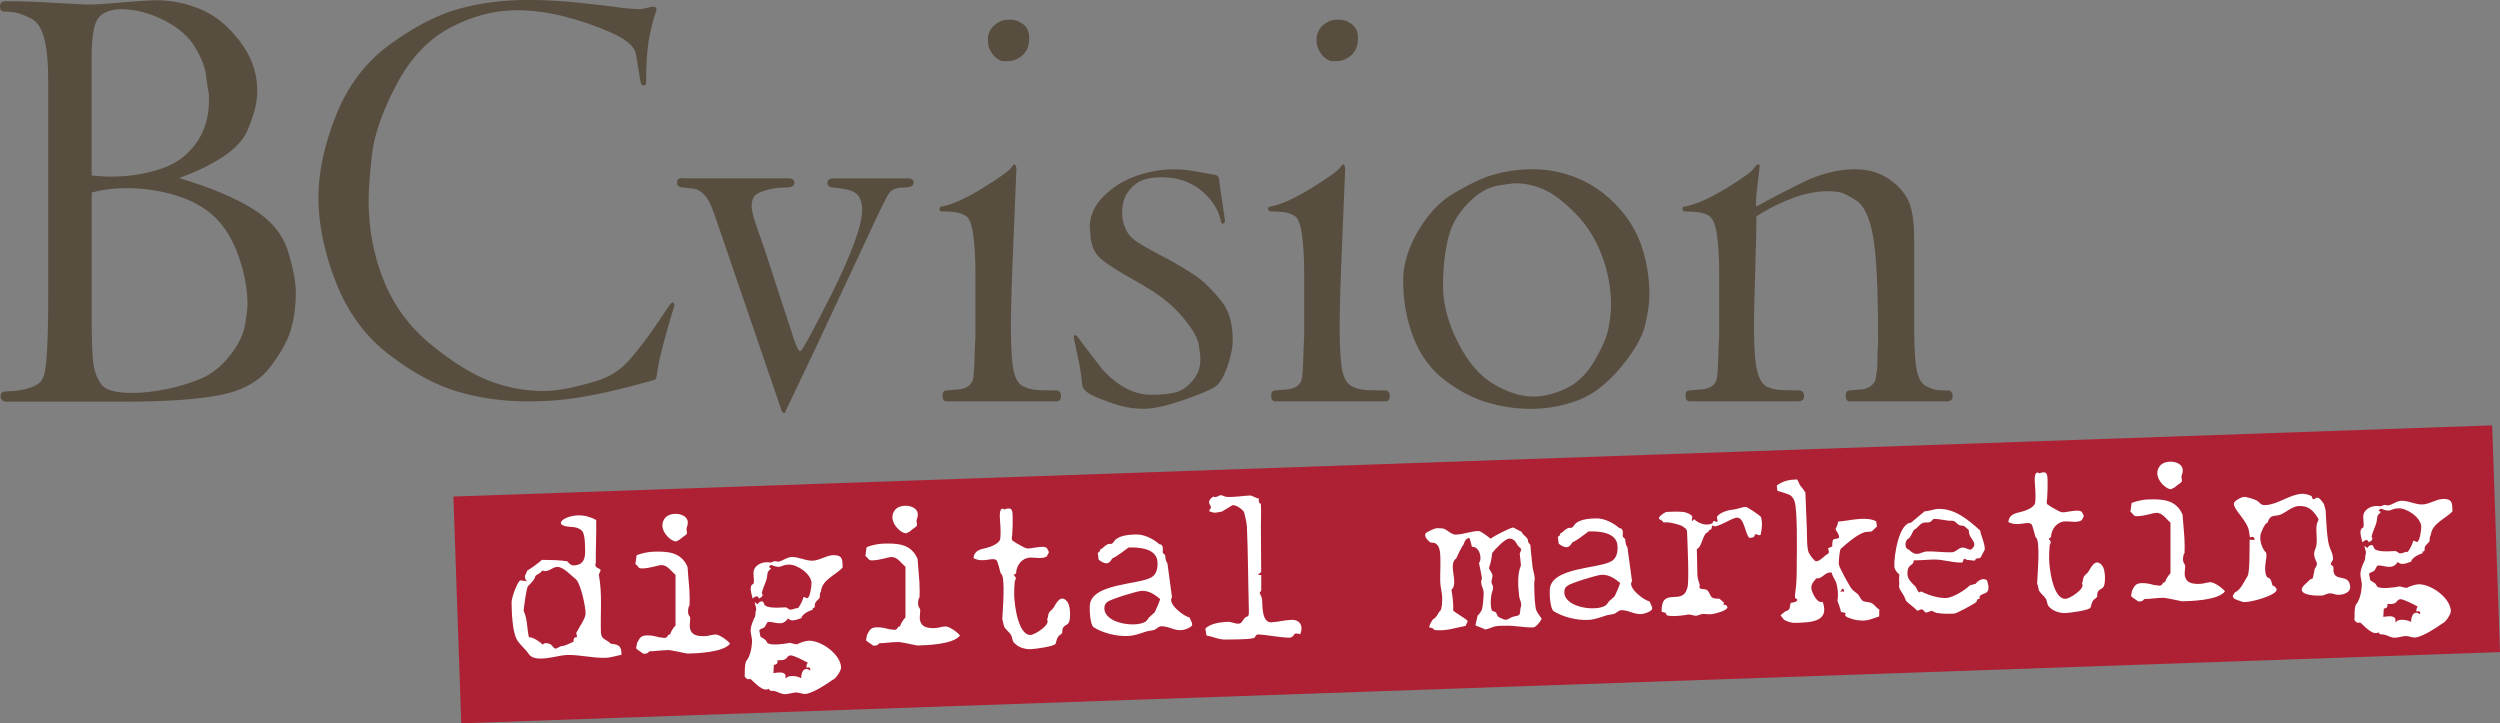
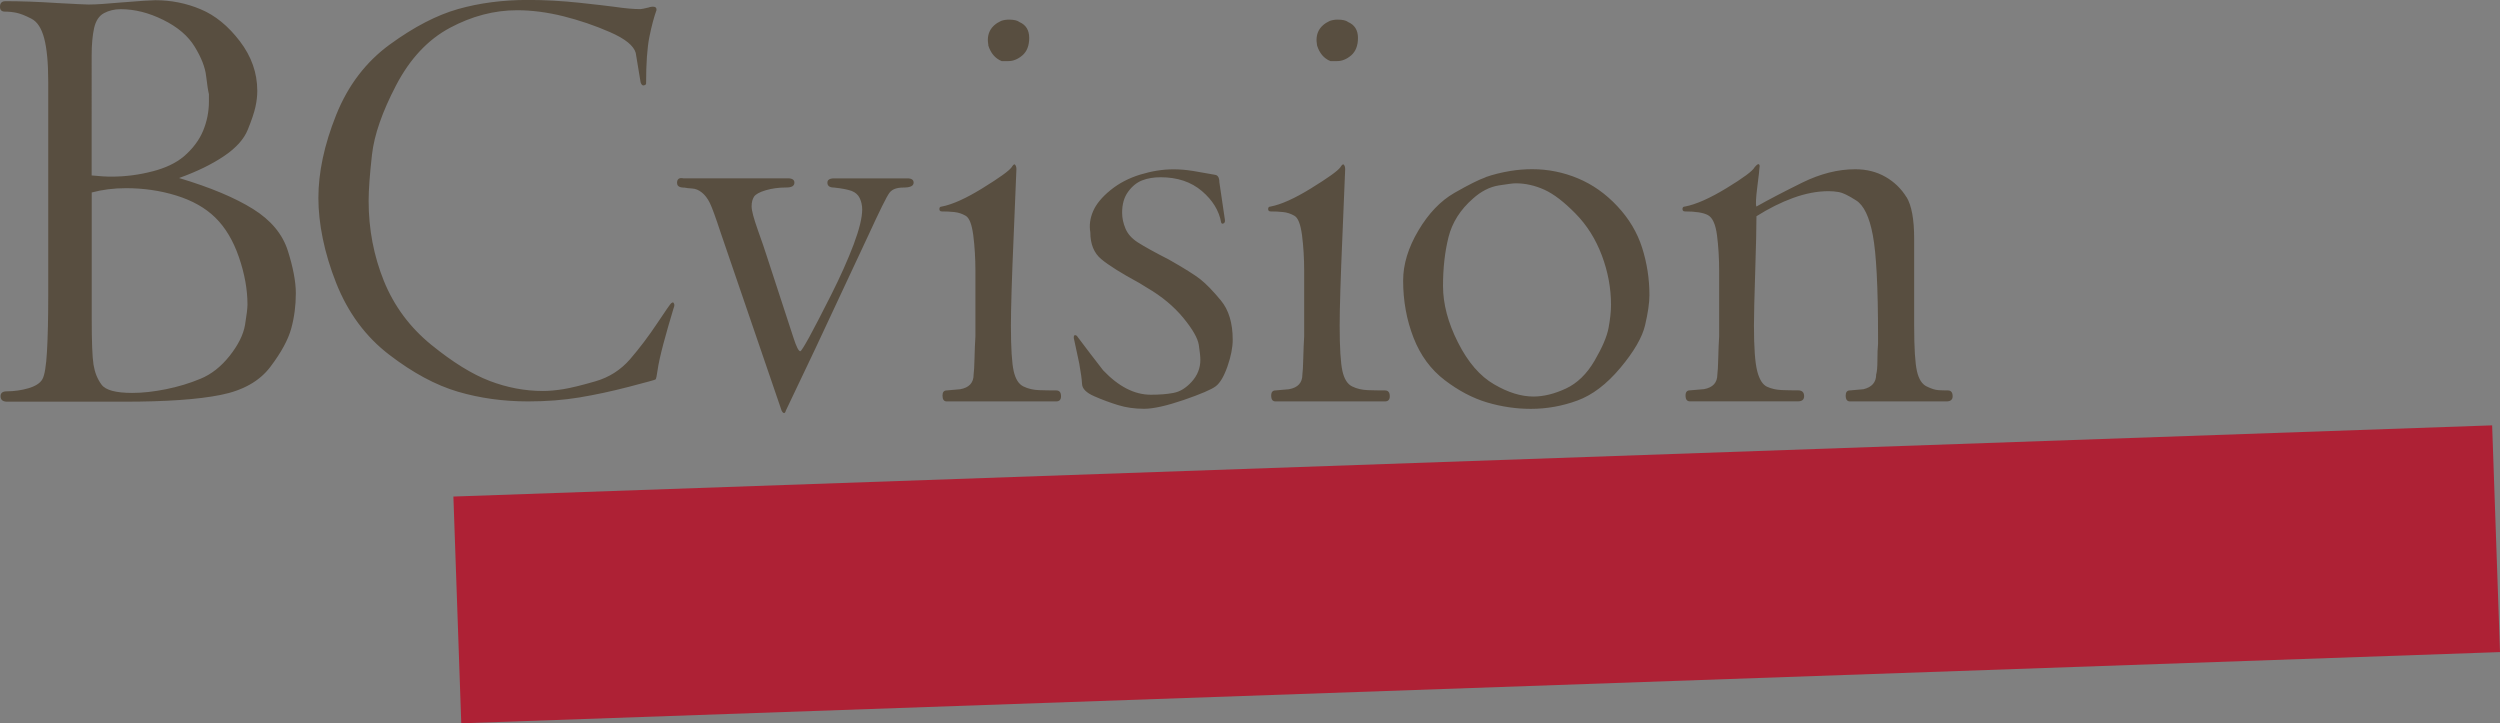
<svg xmlns="http://www.w3.org/2000/svg" id="Ebene_1" viewBox="0 0 359.23 103.93">
  <rect x="0" y="0" width="359.23" height="103.93" fill="#808080" stroke="none" />
  <defs>
    <style>.cls-1{fill:#fff;}.cls-2{fill:#ae2135;}.cls-3{fill:#584e40;}</style>
  </defs>
  <polygon class="cls-2" points="65.15 71.35 66.28 103.93 359.23 93.7 358.1 61.12 65.15 71.35 65.15 71.35" />
-   <path class="cls-3" d="M0,.97c0,.47.23.7.7.7.58,0,1.15.06,1.71.18.56.12,1.26.4,2.11.84.85.44,1.46,1.39,1.84,2.86.38,1.47.57,3.52.57,6.16v30.79c0,3.23-.06,5.89-.18,8.01-.12,2.11-.34,3.44-.67,4-.33.56-.99.98-2,1.28-1.01.29-2.05.44-3.11.44-.59,0-.89.23-.89.7,0,.53.32.79.97.79h16.77c6.03,0,10.65-.32,13.88-.97,3.22-.64,5.61-1.99,7.16-4.05,1.55-2.05,2.55-3.89,2.99-5.5.44-1.61.66-3.3.66-5.06,0-1.64-.38-3.67-1.14-6.08-.76-2.41-2.43-4.42-5.01-6.03-2.58-1.61-6.12-3.1-10.63-4.45,2.58-.93,4.73-1.98,6.46-3.15,1.73-1.17,2.87-2.43,3.42-3.81.56-1.37.92-2.46,1.1-3.28.18-.82.26-1.58.26-2.28,0-2.57-.83-4.94-2.5-7.13-1.67-2.19-3.54-3.72-5.62-4.59-2.08-.88-4.26-1.31-6.54-1.31-.29,0-.85.03-1.67.08-.82.05-1.83.13-3.03.23-1.2.1-2.17.18-2.9.23-.73.05-1.39.08-1.98.08-.35,0-1.89-.07-4.61-.22C5.4.25,2.96.17.79.17.26.17,0,.44,0,.97h0ZM21.87,24.63c-1.91.5-3.87.75-5.87.75-.35,0-.77-.01-1.24-.04-.47-.03-1-.07-1.59-.13V7.99c0-1.58.12-2.9.35-3.95.24-1.05.71-1.77,1.42-2.15.71-.38,1.51-.57,2.4-.57,2.01,0,4.05.51,6.12,1.54,2.07,1.02,3.58,2.31,4.52,3.86.95,1.55,1.5,2.96,1.64,4.22.15,1.26.28,2.12.4,2.59v1.05c0,1.46-.28,2.87-.84,4.22-.56,1.35-1.49,2.58-2.78,3.69-1.12.94-2.63,1.66-4.55,2.15h0ZM13.17,27.66c1.53-.41,3.17-.62,4.94-.62,2.53,0,4.94.35,7.23,1.06,2.29.71,4.16,1.76,5.6,3.17,1.44,1.41,2.57,3.3,3.39,5.68.82,2.38,1.23,4.65,1.23,6.82,0,.53-.12,1.5-.35,2.91-.24,1.41-.98,2.89-2.21,4.45-1.24,1.56-2.64,2.66-4.2,3.3-1.56.65-3.22,1.15-4.96,1.5-1.74.35-3.35.53-4.83.53-2.36,0-3.83-.39-4.42-1.19-.59-.79-.97-1.75-1.15-2.86-.18-1.12-.26-3.32-.26-6.61v-18.14h0ZM93.31,1.05c-.73.18-1.16.26-1.27.26-.53,0-1.08-.03-1.67-.08-.59-.05-1.27-.14-2.06-.25-.79-.11-2.46-.3-5.01-.58-2.55-.27-5.02-.41-7.42-.41-3.63,0-6.98.44-10.06,1.31-3.07.87-6.34,2.57-9.79,5.08-3.45,2.51-6.03,5.9-7.73,10.15-1.7,4.26-2.55,8.23-2.55,11.91s.85,7.92,2.55,12.21c1.7,4.29,4.24,7.73,7.64,10.33,3.39,2.6,6.67,4.36,9.84,5.3,3.16.93,6.53,1.4,10.1,1.4,2.63,0,5.09-.19,7.38-.57,2.28-.38,4.65-.89,7.11-1.53,2.46-.64,3.73-.99,3.82-1.05s.19-.52.31-1.4c.12-.87.4-2.12.83-3.75.44-1.63.92-3.32,1.45-5.06.12-.29.15-.51.09-.65-.06-.15-.12-.22-.17-.22s-.15.04-.26.13c-.12.09-.79,1.05-2.02,2.9-1.23,1.85-2.52,3.55-3.86,5.11-1.35,1.56-3.02,2.63-5,3.2-1.99.58-3.53.95-4.61,1.13-1.08.17-2.06.26-2.94.26-2.58,0-5.12-.48-7.64-1.44-2.52-.96-5.31-2.69-8.39-5.19-3.07-2.5-5.34-5.55-6.81-9.16-1.46-3.61-2.2-7.45-2.2-11.52,0-1.57.16-3.78.48-6.63.32-2.85,1.48-6.18,3.47-9.99,1.99-3.81,4.57-6.56,7.73-8.25,3.16-1.69,6.38-2.53,9.66-2.53,2.11,0,4.32.29,6.63.86,2.31.58,4.55,1.34,6.72,2.29,2.17.95,3.4,1.94,3.69,2.98.23,1.44.47,2.85.7,4.23.12.35.28.5.48.44.2-.06.31-.14.31-.26,0-2.92.16-5.17.48-6.74.32-1.58.66-2.84,1.01-3.8.06-.47-.28-.61-1.01-.44h0ZM97.3,26.34c0,.41.35.62,1.05.62.29.06.67.1,1.14.13.47.03.92.22,1.36.57.44.35.82.85,1.14,1.49.32.64.83,2.05,1.54,4.21l8.78,25.64c.12.23.23.35.35.35s.2-.12.26-.35l4.22-8.87,7.64-16.33c1.64-3.57,2.65-5.61,3.03-6.1.38-.5,1.04-.75,1.98-.75,1,0,1.49-.23,1.49-.7,0-.41-.29-.62-.88-.62h-10.54c-.65,0-.97.21-.97.62,0,.46.32.7.97.7,1.11.12,1.94.28,2.5.48.55.21.95.56,1.18,1.05.23.5.35,1.04.35,1.62,0,1.17-.41,2.84-1.22,5.01-.82,2.17-1.89,4.58-3.23,7.24-1.34,2.66-2.39,4.68-3.14,6.06-.76,1.38-1.19,2.06-1.31,2.06-.23,0-.55-.63-.96-1.89l-3.89-11.9c-.24-.76-.65-1.97-1.25-3.64-.59-1.67-.89-2.79-.89-3.38s.12-1.05.35-1.4c.23-.35.79-.66,1.67-.92.88-.26,1.87-.4,2.99-.4.76,0,1.14-.23,1.14-.7,0-.41-.32-.62-.97-.62h-15.02c-.59-.12-.88.12-.88.7h0ZM142,6.5c.35,1.14,1,1.9,1.93,2.28h.97c.7,0,1.38-.28,2.02-.83.64-.56.97-1.39.97-2.5s-.47-1.87-1.4-2.28c-.29-.23-.79-.35-1.49-.35-.41,0-.79.06-1.14.18-1.52.7-2.14,1.88-1.84,3.51h0ZM141.17,27.05c-2.37,1.46-4.32,2.34-5.84,2.63-.23,0-.35.12-.35.35s.12.35.35.35c.64,0,1.24.03,1.8.09.56.06,1.1.23,1.62.53.53.29.89,1.22,1.1,2.8.2,1.57.31,3.3.31,5.16v9.36c-.06.93-.1,1.99-.13,3.15-.03,1.17-.07,1.95-.13,2.36,0,1.17-.64,1.87-1.93,2.1l-1.93.17c-.41,0-.61.25-.61.74,0,.56.2.84.61.84h15.72c.47,0,.7-.25.7-.74,0-.56-.23-.84-.7-.84-.82,0-1.64-.01-2.46-.04-.82-.03-1.57-.2-2.24-.53-.67-.32-1.14-1.05-1.4-2.2-.26-1.14-.4-3.32-.4-6.54,0-2.46.13-6.79.4-13,.26-6.21.39-9.37.39-9.48,0-.35-.09-.58-.26-.7-.12,0-.26.15-.44.44-.41.54-1.8,1.53-4.17,2.99h0ZM171.33,24.55c-.94-.15-1.84-.22-2.72-.22-1.52,0-3.1.25-4.74.75-1.64.5-3.07,1.24-4.3,2.24-1.23,1-2.06,2.01-2.5,3.03-.44,1.02-.57,2.03-.4,3.03,0,1.7.53,2.99,1.58,3.86,1.05.88,2.87,2.02,5.45,3.42l1.14.7c2.11,1.23,3.83,2.67,5.18,4.3,1.35,1.64,2.09,2.94,2.24,3.91.15.97.22,1.68.22,2.15,0,1.17-.41,2.21-1.23,3.12-.82.91-1.7,1.45-2.64,1.62-.94.18-2.02.26-3.25.26-2.34,0-4.63-1.17-6.85-3.51-1.23-1.58-2.46-3.19-3.69-4.83-.06-.12-.16-.19-.31-.22-.15-.03-.22.1-.22.39l.79,3.69c.23,1.29.37,2.27.4,2.94.03.67.61,1.26,1.76,1.76,1.14.5,2.28.92,3.42,1.27,1.14.35,2.39.53,3.73.53s3.25-.43,5.71-1.27c2.46-.85,4-1.51,4.61-1.98.61-.47,1.17-1.42,1.67-2.85.5-1.43.75-2.71.75-3.82,0-2.4-.57-4.29-1.71-5.66-1.14-1.38-2.12-2.38-2.94-3.03-.82-.64-2.31-1.58-4.48-2.81-2.17-1.11-3.67-1.95-4.52-2.5-.85-.55-1.44-1.21-1.76-1.98-.32-.76-.48-1.52-.48-2.28,0-1.23.29-2.24.88-3.03.58-.79,1.26-1.33,2.02-1.62.76-.29,1.64-.44,2.63-.44,2.4,0,4.38.66,5.93,1.98,1.55,1.32,2.47,2.83,2.77,4.52.06.18.18.22.35.13.18-.09.23-.28.18-.57l-.79-5.36c0-.64-.21-.99-.61-1.05-1.23-.23-2.31-.42-3.25-.57h0ZM189.24,6.5c.35,1.14.99,1.9,1.93,2.28h.97c.7,0,1.38-.28,2.02-.83.64-.56.97-1.39.97-2.5s-.47-1.87-1.41-2.28c-.29-.23-.79-.35-1.49-.35-.41,0-.79.06-1.14.18-1.52.7-2.14,1.88-1.84,3.51h0ZM188.41,27.05c-2.37,1.46-4.32,2.34-5.84,2.63-.23,0-.35.12-.35.35s.12.35.35.35c.64,0,1.24.03,1.8.09.56.06,1.1.23,1.62.53.53.29.89,1.22,1.1,2.8.2,1.57.31,3.3.31,5.16v9.36c-.06.93-.1,1.99-.13,3.15-.03,1.17-.07,1.95-.13,2.36,0,1.17-.64,1.87-1.93,2.1l-1.93.17c-.41,0-.62.25-.62.74,0,.56.2.84.62.84h15.72c.47,0,.7-.25.7-.74,0-.56-.23-.84-.7-.84-.82,0-1.64-.01-2.46-.04-.82-.03-1.57-.2-2.24-.53-.67-.32-1.14-1.05-1.4-2.2-.26-1.14-.4-3.32-.4-6.54,0-2.46.13-6.79.4-13,.26-6.21.39-9.37.39-9.48,0-.35-.09-.58-.26-.7-.12,0-.26.15-.44.44-.41.54-1.8,1.53-4.17,2.99h0ZM213.48,25.47c-1,.35-2.49,1.1-4.48,2.24-1.99,1.14-3.72,2.94-5.18,5.4-1.46,2.46-2.2,4.86-2.2,7.2,0,2.93.5,5.66,1.49,8.21.99,2.55,2.49,4.58,4.48,6.1,1.99,1.52,4.02,2.59,6.1,3.21,2.08.61,4.17.92,6.28.92,2.28,0,4.51-.4,6.67-1.19,2.17-.79,4.23-2.36,6.19-4.7,1.96-2.34,3.15-4.39,3.56-6.15.41-1.76.62-3.19.62-4.3,0-2.34-.35-4.61-1.05-6.81-.7-2.2-1.89-4.19-3.56-5.97-1.67-1.79-3.56-3.12-5.66-4-2.11-.88-4.3-1.32-6.59-1.32-1.05,0-2.11.09-3.16.26-1.35.23-2.52.53-3.51.88h0ZM215.32,26.65c1.29-.2,2.11-.31,2.46-.31,1.4,0,2.78.31,4.13.92,1.35.61,2.84,1.76,4.48,3.43,1.64,1.67,2.9,3.67,3.78,6.01.88,2.34,1.32,4.71,1.32,7.11,0,.94-.12,2.03-.35,3.29-.23,1.26-.91,2.84-2.02,4.74-1.11,1.9-2.49,3.24-4.13,4-1.64.76-3.19,1.14-4.65,1.14-1.76,0-3.65-.58-5.66-1.76-2.02-1.17-3.75-3.17-5.18-6.01-1.44-2.84-2.15-5.55-2.15-8.12s.26-4.92.79-7.02,1.7-3.95,3.51-5.53c1.17-1.05,2.4-1.68,3.69-1.89h0ZM273.94,28.32c-.74-1.2-1.73-2.17-3-2.9-1.26-.73-2.72-1.1-4.36-1.1-2.47,0-5.01.64-7.63,1.93-2.61,1.29-4.8,2.43-6.57,3.43-.12-.29-.07-1.23.13-2.82.2-1.59.31-2.5.31-2.73.06-.29.03-.47-.09-.53-.12-.06-.32.09-.61.44-.29.54-1.64,1.54-4.04,3-2.4,1.46-4.39,2.34-5.97,2.64-.23,0-.35.12-.35.35s.12.35.35.35c1.52,0,2.62.17,3.29.52.67.35,1.11,1.31,1.32,2.89.2,1.57.31,3.3.31,5.16v9.36c-.06.93-.1,1.99-.13,3.15-.03,1.17-.07,1.95-.13,2.36,0,1.17-.65,1.87-1.93,2.1l-2.02.17c-.41,0-.62.25-.62.74,0,.56.21.84.62.84h15.54c.58,0,.88-.25.88-.74,0-.56-.29-.84-.88-.84-.74,0-1.51-.01-2.31-.04-.8-.03-1.51-.19-2.14-.48-.63-.29-1.1-1.04-1.41-2.24-.31-1.2-.47-3.38-.47-6.54,0-1.41.06-3.98.18-7.73.12-3.75.18-6.41.18-7.99,1.76-1.11,3.51-1.99,5.27-2.63,1.76-.64,3.45-.97,5.09-.97.47,0,.97.04,1.49.13.53.09,1.35.48,2.46,1.19,1.11.7,1.92,2.37,2.41,5.01.5,2.63.75,7.46.75,14.49v1.14c-.06.59-.09,1.36-.09,2.33s-.06,1.65-.18,2.06c0,1.11-.61,1.82-1.84,2.11l-1.93.17c-.41,0-.61.25-.61.74,0,.56.21.84.61.84h13.88c.58,0,.88-.25.88-.74,0-.56-.23-.84-.7-.84s-.92-.01-1.36-.04c-.44-.03-1-.2-1.67-.53-.67-.32-1.14-1.05-1.4-2.2-.26-1.14-.4-3.32-.4-6.54v-12.47c0-2.81-.37-4.81-1.1-6.01h0Z" />
-   <path class="cls-1" d="M74.71,83.42c-.48.45-1.2,2.48-1.2,3.13.02,1.31.09,4.24.79,5.41.46.75,1.19,1.27,1.68,2.02.89,1.36,4.11.18,5.39.14,1.91-.07,3.79.47,5.7.4.76-.03,1.49-.3,2.23-.43,0-1.26-.33-1.47-1.53-1.59-.57-.64-1.39-.55-1.42-1.62-.1-2.79.22-5.45-.29-8.22-.04-.22.33-.67.22-.8-.14-.21-.69-.25-.68-.55-.05.03-.09-.21.01-.41-.02-2.08.1-4.13.06-6.18-1.39-.74-2.74-.89-4.22-.34-.32.12-1.29.67-.65,1.06.84.49,1.91-.01,2.79.8.54.5.47,2.42.49,3.07-.01,1.18-.4,1.9-1.65,1.94-.38.01-.7-.33-.92-.6-1.21-.18-2.41-.19-3.64-.2-.61.54-1.41,1.12-2.11,1.55l-.35.8c.07.33.04.49.35.73-.36-.07-.69-.11-1.04-.13h0ZM77.91,81.97c.86.38,1.38-.49,2.17-.51.87-.03,2.01,1.27,2.66,1.77.7.58,1.43,4,1.4,4.96,0,.68-1.02,2.11-1.35,2.78.4,1.24-.36-.01-.39,1.24-.51.21-1.18.62-1.73.63-.14,0-.59.32-.81.36-.24.06-.54-.5-.76-.63-.28-.13-.91-.3-1.09.07-.43-.42-1.41-1.1-2.01-1.08-.29-1.25-.2-2.62-.76-3.8.04-.49.4-3.32.64-3.55.32-.31,1.01-.99,1.04-1.43.29-.31.78-.38.98-.8h0ZM97.18,77.8c.18-.17.41-.15.59-.35.16-.17.77-.55.88-.69.18-.25-.08-.57.02-.9.1-.28.17-.53.16-.83-.05-1.31-2.43-1.58-3.25-.62-1.26,1.52.78,3.45,1.6,3.39h0ZM104.91,92.49c-.37-.48-1.55-1.34-2.12-1.32-.49.02-1,.23-1.5.24-1.06.04-2.14-.12-2.18-1.48.02-.36.06-.71.07-1.07-.01-.41-.28-.29-.31-.95,0-.25.03-.74.21-.91l.02-.96c0-1.53-.22-3.03-.3-4.56-.93-2.24-3.01-2.27-5.05-2.2-.6.02-1.74.25-2.28.52l-.17,1.26c.5.28.29.65,1.03.62,1.15-.04,2.17-.46,2.69-.48.9-.03,1.43.91,2.05,1.4v7.27c-.34.37-.65.82-.79,1.31-.36-.07-.26.34-.61.43-.05.17-.77-.08-.9-.02-.58-.17-1.19-.31-1.82-.29-.85.03-1,.31-1.41,1.09l-.14.77c.26.29.73.52,1.04.78.71-.05.44.01.89-.36.52.04,2.13-.21,2.4-.14.29-.2,2.75.48,3.11.47.96-.03,5.08-.1,6.08-1.44h0ZM117.97,84.95c.16-1.65,2.11-2.32,3.11-3.39-.06-.9.13-1.7-1.1-1.79-1.15-.07-2.16.79-3.28.8-1.01,0-1.93-.56-2.94-.53-.71,0-1.27.59-1.97.67-.69-.19-.49.02-1.12.12-.08,0-.19-.05-.3-.04-1.01-.07-2.12.51-2.1,1.61-.01.46.14,1.03,0,1.5-.76.22-.22,1.59-.12,2.11.24-.25.77-.57.9,0,.35-.18.72-.38.41-.81.14-.58.4-1.14.6-1.69.18-.44.16-.85.26-1.29.02-.14.5-.51.47-.56-.03-.08-.22-.13-.31-.15.05-.17.18-.25.32-.34,1.58.66,1.28-.05,2.6-.04,1.23.01,3.16,1.34,3.21,2.65.01.35-.2,2.22-.66,2.18-.11,0-.45-.29-.5-.12-.15.5-.45,1.14-.79,1.56-.39-.07-.7.22-1.09.2-.3.01-.37-.32-.75-.33-.66.02-2.89.26-3.05-.55-.1-.6-.85-.19-.87.11-.16-.05-.31-.21-.45-.31.01.41.36.94.13,1.33-.02.27,0,.74-.21.97-.2.5-.43,1-.49,1.55-.09.66.24,1.28.18,1.94-.05.85-.28,2.06-.86,2.71-.25.69-.14,1.48-.2,2.2.14.1.23.32.42.37.17.05.3-.07.46.01.37.26,1.76,1.96,2.59,1.36.06.22.23.32.45.31.57-.02.97.3,1.52.44.66.14,1.28-.18,1.93-.2.52-.02,1,.29,1.51.19,1.11-.23,2.82-1.33,3.73-1.99.46-.13,1.24-1.3,1.25-1.79-.07-1.91-2.79-3.84-4.59-3.86-.41.01-1.39.27-1.7.52-.36-.01-.69-.11-1.05-.21-.65.13-2.75.45-3.23.03-.11-.11-.15-.27-.26-.4-.17-.18-.53-.34-.76-.52l-.17-.92c.21-.25.43-.21.67-.38.27-.17.31-.56.55-.81.93-.11,2.08.77,2.91-.51.51.56,1.32.15,1.91-.04.14-.61,1.14-1.05,1.68-1.23-.06-.27-.12-.21.15-.25.19-.14.07-.44.14-.63.13-.31.5-.57.68-.82.02-.3-.02-.66.19-.91h0ZM115.89,95.96c.38-.12.6-.08.53.39-.95-.68-1.3.35-1.3,1.11-.42-.31-1.91-.56-2.19.05-.14-.19-.01-.38-.07-.52-.26-.57-1.3-.31-1.73-.27l.07-1.18c.46-.07.57-.24.52-.68,1.64.11,1.15-.61,1.86-.69.44-.04,2.11.83,2.53,1.09-.24.09-.23.5-.22.69h0ZM130.23,76.64c.18-.17.4-.15.59-.35.16-.17.77-.55.88-.69.18-.25-.07-.57.02-.9.1-.28.17-.53.16-.83-.05-1.31-2.43-1.58-3.25-.63-1.26,1.52.78,3.45,1.6,3.39h0ZM137.96,91.33c-.37-.48-1.55-1.34-2.12-1.32-.49.02-1,.23-1.49.24-1.07.04-2.14-.12-2.19-1.48.02-.36.06-.71.07-1.07-.01-.41-.28-.29-.31-.95,0-.25.03-.74.21-.91l.02-.96c0-1.53-.21-3.03-.3-4.56-.93-2.24-3.01-2.27-5.05-2.2-.6.02-1.74.25-2.28.52l-.17,1.26c.5.28.3.65,1.03.62,1.15-.04,2.17-.46,2.69-.48.9-.03,1.43.91,2.04,1.4v7.27c-.33.37-.65.82-.79,1.31-.36-.07-.26.34-.61.43-.05.17-.77-.08-.9-.02-.58-.17-1.19-.31-1.82-.29-.85.03-1,.31-1.41,1.09l-.14.77c.26.29.73.52,1.04.78.71-.05.44.01.89-.36.52.04,2.12-.21,2.4-.14.29-.2,2.75.48,3.11.47.96-.03,5.08-.1,6.07-1.44h0ZM152.63,90.98c.02-.19,0-.6.11-.77.52-.73,1.04-.12,1.02-2.09-.02-.57-.1-1.39-.53-1.81-.88-.87-1.46.38-1.85,1.02-.18.28-.5.46-.66.73-.15.31-.11.71-.27.97.57.72-1.76,2.19-2.36,2.21-1.8.06-2.34-4.4-2.36-5.77,0-.6.01-1.23.07-1.83.02-.19.18-.42.17-.58,0-.14-.23-.29-.29-.45l.32-.23c.04-1.15.85-2.22,2.05-2.26.74-.03,1.73.24,2.37-.17l.31-.61-.27-.54c-.17-.32-1.1-.21-1.37-.17-1.14.12-1.33.43-2.3-.17-.39-.23-.89-.46-1.23-.75-.3-.02-.11-.76-.11-.93.03-.71.09-1.43.06-2.14-.01-.38.11-1.59-.49-1.57-.14,0-.49-.01-.57.13-.08.03-.3-.07-.36-.12-.44.02-.41.75-.43,1.05.04,1.07.21,2.24.06,3.31-.09.66-1.41,1.17-2.01,1.3-.87.19-1.74.39-1.83,1.46,1.48.77,2.78-.26,3.35.35.11.11.52,1.6.56,1.84.77.22.25,5.68.23,6.66.08.08.19.79.25.95.21.46.77.82,1.03,1.28.17.32.14.76.39,1.05.6.69,1.57.98,2.44.95.55-.02,3.4-.39,3.55-.78.15-.42.16-.83.51-1.17.13-.11.32-.2.42-.37h0ZM162.18,78.67c1.53-.05,4.08.13,4.15,2.15.03.79-.11,1.64-.83,2.11-1.82,1.13-8.8.85-8.91,4.14-.03.57.04,2.73.57,3.07,1.37.85,3.3,1.31,4.88,1.25.9-.03,1.71-.33,2.55-.61.4-.15.84-.14,1.25-.26.3-.12.69-.52.97-.53,1.37-.05,2.2.99,3.73.36,1.16-.48.77-.68.38-1.63-.82-.14-3.24-2.02-2.51-2.89l-.66-4.87c-.26-.35-.3-.78-.32-1.19-.11-.13-.31-.24-.37-.4-.03-.03.26-1.18-.45-1.16-.87-.76-2.18-1.45-3.39-1.41-.93.03-2.21.1-2.95.76-.27.26-.33.64-.75.6-.52-.09-.96.61-1.45.82,0,.22-.12.42-.34.45l.15,1.01c.79.57,1.4.83,1.93-.18.86-.41,1.58-1.04,2.35-1.59h0ZM165.93,87.98c-.26.25-.56.48-.82.74-.18.2-.28.47-.53.62-1.42.87-5.84.26-5.89-1.9-.01-.44.11-.71.46-.97.45-.37,4.24-1.54,4.89-1.57,1.04-.04,1.9.51,2.67,1.19-.2.64-.5,1.25-.78,1.89h0ZM181,85.15c.11-.09.21-.23.23-.36,0,0,.01-1.97,0-2.16-.79.03-.33-.12-.01-.44,0-2.19-.02-4.37-.04-6.53,0-1.04.06-2.14,0-3.15-.04-.38-.35.1-.3-.89-.44-.01-.94-.43-1.24-.42-1.12.04-2.26.27-3.38.2-.3-.02-.56-.25-.86-.24-.33.01-.51.4-1.09.2-1.09.83-.32,1.13-.3,1.54,0,.19-.26.31-.25.56.89.35.94.19,1.81.05l1.55-.93c.55,0,1.22.48,1.56.88.17.18.47,1.84.49,2.17.17,3.96.17,7.95.28,11.94-.02.33.09.95-.24,1.02-.6.13-.62,1.01-1.22,1.03-.55.02-1.05-.29-1.6-.27-.93.03-2.56.25-3.19.99l.17.98c.96.16,1.8.62,2.81.58,1.01-.04,3.06.03,3.98-.22.22-.06.26-.5.58-.51.87-.03,4.37.64,4.8.41.67-.35.14-.74,1.3-.45.45-1.11.03-2.11-1.28-2.06-.98.03-1.9.31-2.89.35-1.34.05-1.26-2.28-1.31-3.18-.04-.41-.19-.7-.36-1.05h0ZM213.32,90.45c.52-.02.97-.31,1.46-.43.51-.13,1.04-.09,1.55-.11,1.34-.05,2.66.29,4,.24.38-.01,1.09-.91,1.19-1.25-.35-.56-.86-1.06-.88-1.75-.01-.3-.1-.63-.11-.93-.05-.71-.05-1.42-.07-2.13-.04-.35.08-.69.07-1.04-.05-.6-.29-1.17-.33-1.74-.12-1.01-.21-2.02-.3-3.03-.17-.16-.34-.37-.35-.62-.01-.36-.38-.56-.6-.8-.11-.11-.26-.29-.29-.43l-1.23-.64c-.57.1-2.75,1.24-3.25,1.62-.31-.26-1.38-1.13-1.74-1.11-1.09.04-2.14.48-3.23.52-.63.02-1.17-.62-1.73-.84-.22-.08-.74-.08-.99-.08-.44.02-1.21.45-1.59.68-.39.51.34,1.11.57,1.32.17.13.6.03.8.19.42.26.57.69.64,1.18.16,1.44,0,2.9.04,4.35.03.79.3,1.58.28,2.42.01.36-.03,1.45-.27,1.73-.19.03-.51,1.03-1.05,1.21-.23.39-.52.73-.53,1.19.27.02.61.09.72.36,1.76.18,2.83-.29,4.49-.59l.31-.67c0-.25-2.07-1.35-2.11-1.6l.03-.03c.02-.99-.09-1.94-.26-2.89,1.11-.94-.57-3.64.69-4.51.23-.5.74-1.61,1.05-2.01.15-.42.35-.94.87-.91l.34,1.25c1.06-.07,1.54,1.67,1.01,2.34.16.73.32,1.47.43,2.2-.35.83.21,1.31.24,2.04.02.46-.12,2.16-.27,2.5-.08.17-.44.73-.6.81l-.31,1.4,1.3.53h0ZM214.41,79.47c.34-.48,1.87-2.09,2.44-2.08.66-.02.95.46,1.21.94.12.22.45.4.51.56.06.19-.22.61-.19.69l.17,1.66c-.56,1.25-.41,3.16-.25,4.49.04.38.27.73.28,1.08.04.3-.12.55-.13.85-.02.3,0,.71-.38.81-.24.06-.54.1-.79.19-.24.09-.56.35-.78.38-.35.07-.83-.22-1.13-.37-.28-.15-.26-.51-.43-.67-.14-.13-.39-.15-.56-.25-.24-.62-.19-1.5-.1-2.16.04-.38.25-.75.26-1.13.04-.38-.21-.46-.22-.79-.04-.35.24-.83.1-1.15-.09-.33-.38-.59-.47-.91.23-.56.41-1.55.47-2.15h0ZM228.28,76.36c1.53-.05,4.08.13,4.15,2.15.03.79-.11,1.65-.83,2.11-1.82,1.13-8.8.85-8.91,4.14-.04.58.04,2.73.57,3.07,1.37.85,3.3,1.31,4.88,1.25.9-.03,1.71-.33,2.55-.61.4-.15.84-.14,1.25-.26.3-.12.69-.52.97-.53,1.37-.05,2.19.99,3.73.36,1.16-.48.77-.68.38-1.63-.82-.14-3.24-2.02-2.51-2.89l-.66-4.87c-.26-.35-.3-.78-.32-1.19-.11-.13-.31-.24-.37-.4-.03-.03.26-1.18-.45-1.16-.88-.76-2.18-1.45-3.39-1.41-.93.03-2.21.1-2.95.76-.26.26-.33.64-.74.6-.52-.09-.96.61-1.45.82,0,.22-.12.42-.34.45l.14,1.01c.79.57,1.4.83,1.94-.18.86-.41,1.58-1.04,2.35-1.59h0ZM232.02,85.67c-.26.26-.56.48-.82.74-.18.2-.29.47-.53.62-1.42.87-5.84.26-5.89-1.9-.02-.44.11-.72.46-.97.45-.37,4.24-1.54,4.89-1.57,1.04-.04,1.9.51,2.67,1.19-.2.64-.5,1.25-.78,1.89h0ZM252.99,76.84c.19-.96.3-1.57.05-2.57-.17-.21-1.96-1.43-2.18-1.43-.63.02-1.22.34-1.85.39-.66.05-1.85.39-2.26.98-.16.22.16.57.03.71-.11.14-.36.01-.47-.07-.27.06-.02.08-.26.34-.8.44-1.99.04-2.62-.59-.5.67-.28-.21-.26-.32.04-.3-.95-.68-1.17-.7-.85-.11-1.7-.05-2.54-.02-.22.04-1.45.79-.97,1.07.25.15.39.15.54.45.71-.13,1.92.21,2.59.46.25.1.39.31.64.44,0,.11.14.16.15.35.04,1.12.38,7.81.01,8.23-.68,2.54-3.7-.34-3.66,3.27h-.03c.06.14.31.15.44.18.39.07.12.41.51.45.99.16,1.97-.01,2.95-.16.24-.04.77.19,1.1.18.3-.04.57-.21.87-.25.49-.04.99.1,1.48,0,.41-.07,2.06-.45,2.15-.98-.26-.56-.42-.2-.59-.42-.06-.08.19-.14.04-.28l-.62-.52c-1.53.08-1.14-.64-1.74-1.22-.34-.32-1.37.08-1.07-.73-.13-.49-.33-.95-.35-1.44-.04-1.26-.03-2.51-.08-3.77.68-.1.85-2.16,1.53-2.38.3-.09.02-.11.24-.31.62-.13.22-.69.52-.67.4.56,2.72-1.11,3.46-1.13,1.06-.06,1.17,2.23,1.77,2.89.22.02.57,0,.71-.16.08-.11.07-.33.23-.34.22-.04.53.28.71.06h0ZM270.02,88.58l.02-.99c-.42-.23-.65-.66-1.04-.89-.39-.26-1.02-.13-1.38-.39-.25-.21-.38-.56-.57-.83-.29-.32-.67-.5-.96-.84-.31-.37-1.86-3.19-1.87-3.57-.01-.33.09-2.14.33-2.25.82-.74,2.31-2.02,3.34-2.33.35-.12.74-.03,1.09-.15l.72-.68-.11-.76c-1.56-.77-3.8-.06-5.47.05-.01.38-.22.75-.37,1.08.15.4.63.83.48,1.29-.16.09-.82.11-.87.3-.28,1.32.35.59-.7,1.2.12.21.18.49.08.71-.57.24-1.16,1.11-1.77,1.13-.25,0-.88-.87-.97-1.09-.4-.42-.34-2.59-.36-3.24l-.22-5.57c-.37-.53-.35-.51-.75-1.01-.09-.11-.36-.86-.49-.86-1.12.04-1.91.2-2.87.87l.08.76c.39.12,1.68.49,1.94.7.28.24.46.56.55.88.4,1.22.32,6.91.3,8.58.01,1.15,0,2.32-.1,3.5-.02.33-.2,1.43-.16,1.65.04.22.34.23.34.34.01.33-.67.43-.89.44-.24.2-.06.69-.35,1-.16.17-.46.18-.64.35-.19.14-.34.31-.53.46l.51.64c.5.26,1.03.46,1.6.44,2.05-.07,5.03-.04,3.94-3.04-.78.38-1.64-1.45-1.63-2.02,0-.58.4-.94.72-1.34.91.13,1.22-1,2.21-.82.1.57.53,1.02.68,1.56.19.65.31,1.77.14,2.43.16.57.42,1.08.52,1.68.11.02.6.06.63.14.09.16-.1.17-.01.38.09.27,1.33.58,1.61.63,1.54.22,1.86-.09,3.24-.52h0ZM264.43,85.08c.21-.39.46-.89.57-.05-.19-.05-.41-.07-.57.05h0ZM273.88,86.34c.51.53,1.12.86,1.61,1.42.19,0,.46-.21.65-.21.22.02.43.45.62.47.14.02.65-.24.79-.25.16.02.56.28.72.3,1.07.15,1.45.14,2.55.1.3-.01,3.15-1.53,3.19-1.7l.1-.33c.62-.16.21-.17.37-.45.28-.61,1.8-.04,1.04-2.28-.54-.5-1.34.05-1.65.49-.3.04-.54.16-.84.22-.58.65-2.48,1.78-3.35,1.81-1.01.04-2.39-.33-3.56-.91-.2-.1-.21.17-.38.07-.22-.16-.35-.64-.52-.83-.48-.45-1.1-1.03-1.13-1.71-.06-1.67.89-1.12.89-2.03.93,0,1.86-.09,2.76-.12,1.42-.05,2.78.48,4.17.43.19,0,.18-.42.28-.5.16-.12.39.15.55.14.33-.01.63.09.96.08.22,0,.1-.22.26-.28.22-.06.38-.01.62-.13l.62-1.17c0-.96-.5-1.82-.67-2.74-1.67-1.5-3.61-3.18-6.02-3.1-.65.02-1.27.32-1.96.34l-1.94,1.63c-1.8.09-2.46,4.84-2.41,6.24.02.49.36.92.72,1.21-.06.55-.05.93-.01,1.26.03.16-.07.44-.03.55.19.65.66.93,1,1.99h0ZM282.87,76.13c.09.21.02.44.11.65.27.81,1.33,1.38.21,2.21-.41-.01-.78-.33-1.21-.31-.57.02-.91.66-1.51.68-1.2.04-2.38-.16-3.61-.12-.49.02-.92.33-1.41.35-.44.02-.89-.32-1.17-.62-.74-.16-.54-1.46,0-1.59.34-.34.49-.84.72-1.23.59-.24.89-1.04,1.58-1.07.25,0,.68.03.87-.14.16-.11.26-.36.45-.37.9-.03,1.73.3,2.63.26.41-.01.64.42.95.6.25.15.55.04.8.19.22.16.37.37.59.5h0ZM301.34,85.79c.02-.19,0-.6.11-.77.52-.73,1.03-.12,1.02-2.09-.02-.57-.1-1.39-.53-1.81-.88-.87-1.46.38-1.85,1.02-.18.28-.5.45-.66.73-.15.31-.11.71-.27.97.57.72-1.76,2.19-2.36,2.21-1.8.06-2.34-4.4-2.36-5.77,0-.6.01-1.23.07-1.83.02-.19.18-.42.17-.58,0-.14-.23-.29-.29-.46l.32-.23c.04-1.15.85-2.22,2.05-2.26.74-.03,1.73.24,2.37-.17l.31-.61-.27-.54c-.17-.32-1.1-.21-1.37-.17-1.14.12-1.33.43-2.3-.17-.39-.23-.89-.46-1.23-.75-.3-.02-.11-.76-.11-.93.03-.71.09-1.42.06-2.13-.01-.38.11-1.59-.49-1.57-.14,0-.49-.01-.57.13-.08.03-.3-.07-.36-.12-.44.02-.41.75-.43,1.05.04,1.07.21,2.24.06,3.31-.09.66-1.41,1.17-2.01,1.3-.87.2-1.74.39-1.84,1.46,1.48.77,2.78-.26,3.35.35.11.11.52,1.6.56,1.84.77.22.25,5.68.23,6.66.09.08.19.79.25.95.21.46.77.82,1.03,1.28.17.32.14.76.39,1.05.6.69,1.57.98,2.44.95.55-.02,3.4-.39,3.56-.78.15-.41.16-.83.51-1.17.13-.11.32-.2.42-.37h0ZM311.99,70.3c.19-.17.4-.15.59-.35.16-.17.77-.55.88-.69.18-.25-.08-.57.02-.9.1-.28.17-.53.16-.83-.05-1.31-2.43-1.58-3.25-.62-1.26,1.52.78,3.44,1.6,3.39h0ZM319.72,84.98c-.37-.48-1.55-1.34-2.12-1.32-.49.02-1,.23-1.5.24-1.07.04-2.14-.12-2.18-1.48.02-.36.06-.71.07-1.07-.02-.41-.28-.29-.31-.95,0-.25.03-.74.22-.91l.02-.96c0-1.53-.21-3.03-.3-4.56-.93-2.24-3.01-2.27-5.05-2.2-.6.02-1.74.25-2.28.52l-.17,1.26c.5.28.3.65,1.03.62,1.15-.04,2.17-.46,2.69-.48.9-.03,1.43.91,2.04,1.4v7.27c-.33.37-.65.82-.79,1.31-.36-.07-.26.34-.61.43-.05.17-.77-.08-.9-.02-.58-.17-1.19-.31-1.82-.29-.85.03-1,.31-1.41,1.09l-.14.77c.26.29.73.52,1.04.78.71-.05.44.01.89-.36.52.04,2.12-.21,2.4-.14.29-.2,2.75.48,3.11.47.96-.03,5.08-.1,6.08-1.44h0ZM332.57,81.96c-.45,2.07-.03.58-1.01,1.68-.18.2-.43.37-.61.6-1.02,1.35,2.07,1.4,2.73,1.33.35-.04.65-.27,1-.31.35-.04.6.09.93.16.72.19,2.16-.16,2.09-1.09-.1-1.99-2.26-.66-2.4-2.3-.02-.65.12-.5-.39-.94-.01-.3.34-.5.33-.8,0-.52-.23-1.06-.44-1.52-.48-1.13-.53-4.11-.63-5.47-.04-.27-.18-.54-.22-.84-.2-.27-.64-1.02-1.02-.95-.14,0-.4.29-.57.21-.14-.05-.07-.33-.26-.46-.33-.18-.97-.32-1.32-.31-1.83.12-3.39,1.51-5.22,1.63-.79.03-.78-.36-1.31-.67-.25-.16-1.55-.55-1.79-.51-.36.01-1.48.57-1.47.98,0,.96,2,2.47,2.19,4.05l.11.76c.11.02.41-.07.46-.04.06.02.17.18.2.24.18.32-.46.15-.7.16-.02.9.06,4.76-.31,5.26-.49.76-.97,1.98-1.83,2.33-.1.3-.48.43-.14.82.17.19,1.08.45,1.3.53.75.22,4.92-.94,4.86-1.76-.04-.3-.32-.54-.6-.61-.33-1.49-.63-.85-.84-1.31-.56-1.21.2-2.74-.09-3.42-.57-.55-.91-1.66-.8-2.43.06-.47.65-1.83,1.05-1.87.24-.94.71-.95,1.47-1.04.87-.11,1.87-1.27,2.96-1.33,1.45-.11,2.21.71,2.88,1.9-.07.28-.23.53-.27.8-.18,1.15.25,2.51-.23,3.56-.46.97.33,1.71.26,2.1-.02.27-.31.56-.38.86h0ZM349.29,76.87c.16-1.65,2.11-2.32,3.11-3.39-.06-.9.13-1.7-1.1-1.79-1.15-.07-2.16.79-3.28.8-1.01,0-1.93-.56-2.95-.53-.71,0-1.26.59-1.97.67-.69-.19-.49.02-1.12.12-.08,0-.19-.05-.3-.04-1.01-.07-2.12.51-2.1,1.6-.01.46.15,1.03,0,1.5-.76.22-.22,1.59-.12,2.11.24-.25.77-.57.9,0,.35-.18.73-.38.41-.81.14-.58.4-1.14.6-1.69.18-.44.16-.85.26-1.29.02-.14.5-.51.47-.56-.03-.08-.22-.13-.31-.15.05-.17.18-.25.32-.34,1.58.66,1.28-.04,2.6-.04,1.23.01,3.16,1.34,3.21,2.65.01.35-.2,2.22-.66,2.18-.11,0-.45-.29-.5-.12-.15.5-.45,1.14-.79,1.56-.38-.07-.7.22-1.09.2-.3,0-.37-.32-.75-.33-.66.02-2.89.26-3.05-.55-.1-.6-.85-.19-.87.11-.17-.05-.31-.21-.45-.31.01.41.36.94.13,1.33-.02.27,0,.74-.21.96-.2.5-.43,1-.49,1.55-.09.66.24,1.28.18,1.93-.05.85-.28,2.06-.86,2.71-.25.69-.14,1.48-.2,2.2.14.1.23.32.42.37.16.05.3-.07.46.01.37.26,1.76,1.96,2.59,1.36.06.22.23.32.45.31.57-.02.97.3,1.52.44.66.14,1.28-.18,1.93-.2.52-.02.99.29,1.51.19,1.11-.23,2.82-1.33,3.73-1.99.46-.13,1.24-1.3,1.25-1.79-.07-1.91-2.79-3.84-4.59-3.86-.41.01-1.39.27-1.7.52-.36-.01-.69-.11-1.05-.21-.65.13-2.75.45-3.23.03-.11-.11-.15-.27-.26-.4-.17-.18-.53-.34-.76-.52l-.17-.92c.21-.25.43-.21.67-.38.27-.17.31-.56.55-.81.93-.11,2.08.78,2.91-.51.51.56,1.32.15,1.91-.04.14-.61,1.14-1.05,1.68-1.23-.06-.27-.12-.21.16-.25.19-.14.07-.44.14-.63.13-.31.5-.57.68-.82.02-.3-.02-.66.19-.91h0ZM347.22,87.88c.38-.12.6-.07.53.39-.95-.68-1.3.35-1.3,1.11-.42-.31-1.91-.56-2.19.05-.14-.19-.01-.38-.07-.52-.27-.56-1.3-.31-1.73-.27l.07-1.18c.46-.07.57-.24.52-.67,1.64.11,1.15-.61,1.86-.69.44-.04,2.11.83,2.53,1.09-.24.09-.23.5-.22.69h0Z" />
+   <path class="cls-3" d="M0,.97c0,.47.23.7.7.7.58,0,1.15.06,1.71.18.56.12,1.26.4,2.11.84.85.44,1.46,1.39,1.84,2.86.38,1.47.57,3.52.57,6.16v30.79c0,3.23-.06,5.89-.18,8.01-.12,2.11-.34,3.44-.67,4-.33.56-.99.98-2,1.28-1.01.29-2.05.44-3.11.44-.59,0-.89.23-.89.7,0,.53.32.79.97.79h16.77c6.03,0,10.65-.32,13.88-.97,3.22-.64,5.61-1.99,7.16-4.05,1.55-2.05,2.55-3.89,2.99-5.5.44-1.61.66-3.3.66-5.06,0-1.64-.38-3.67-1.14-6.08-.76-2.41-2.43-4.42-5.01-6.03-2.58-1.61-6.12-3.1-10.63-4.45,2.58-.93,4.73-1.98,6.46-3.15,1.73-1.17,2.87-2.43,3.42-3.81.56-1.37.92-2.46,1.1-3.28.18-.82.26-1.58.26-2.28,0-2.57-.83-4.94-2.5-7.13-1.67-2.19-3.54-3.72-5.62-4.59-2.08-.88-4.26-1.31-6.54-1.31-.29,0-.85.03-1.67.08-.82.05-1.83.13-3.03.23-1.2.1-2.17.18-2.9.23-.73.05-1.39.08-1.98.08-.35,0-1.89-.07-4.61-.22C5.4.25,2.96.17.79.17.26.17,0,.44,0,.97h0ZM21.87,24.63c-1.91.5-3.87.75-5.87.75-.35,0-.77-.01-1.24-.04-.47-.03-1-.07-1.59-.13V7.99c0-1.58.12-2.9.35-3.95.24-1.05.71-1.77,1.42-2.15.71-.38,1.51-.57,2.4-.57,2.01,0,4.05.51,6.12,1.54,2.07,1.02,3.58,2.31,4.52,3.86.95,1.55,1.5,2.96,1.64,4.22.15,1.26.28,2.12.4,2.59v1.05c0,1.46-.28,2.87-.84,4.22-.56,1.35-1.49,2.58-2.78,3.69-1.12.94-2.63,1.66-4.55,2.15ZM13.17,27.66c1.53-.41,3.17-.62,4.94-.62,2.53,0,4.94.35,7.23,1.06,2.29.71,4.16,1.76,5.6,3.17,1.44,1.41,2.57,3.3,3.39,5.68.82,2.38,1.23,4.65,1.23,6.82,0,.53-.12,1.5-.35,2.91-.24,1.41-.98,2.89-2.21,4.45-1.24,1.56-2.64,2.66-4.2,3.3-1.56.65-3.22,1.15-4.96,1.5-1.74.35-3.35.53-4.83.53-2.36,0-3.83-.39-4.42-1.19-.59-.79-.97-1.75-1.15-2.86-.18-1.12-.26-3.32-.26-6.61v-18.14h0ZM93.31,1.05c-.73.18-1.16.26-1.27.26-.53,0-1.08-.03-1.67-.08-.59-.05-1.27-.14-2.06-.25-.79-.11-2.46-.3-5.01-.58-2.55-.27-5.02-.41-7.42-.41-3.63,0-6.98.44-10.06,1.31-3.07.87-6.34,2.57-9.79,5.08-3.45,2.51-6.03,5.9-7.73,10.15-1.7,4.26-2.55,8.23-2.55,11.91s.85,7.92,2.55,12.21c1.7,4.29,4.24,7.73,7.64,10.33,3.39,2.6,6.67,4.36,9.84,5.3,3.16.93,6.53,1.4,10.1,1.4,2.63,0,5.09-.19,7.38-.57,2.28-.38,4.65-.89,7.11-1.53,2.46-.64,3.73-.99,3.82-1.05s.19-.52.31-1.4c.12-.87.4-2.12.83-3.75.44-1.63.92-3.32,1.45-5.06.12-.29.15-.51.09-.65-.06-.15-.12-.22-.17-.22s-.15.04-.26.13c-.12.09-.79,1.05-2.02,2.9-1.23,1.85-2.52,3.55-3.86,5.11-1.35,1.56-3.02,2.63-5,3.2-1.99.58-3.53.95-4.61,1.13-1.08.17-2.06.26-2.94.26-2.58,0-5.12-.48-7.64-1.44-2.52-.96-5.31-2.69-8.39-5.19-3.07-2.5-5.34-5.55-6.81-9.16-1.46-3.61-2.2-7.45-2.2-11.52,0-1.57.16-3.78.48-6.63.32-2.85,1.48-6.18,3.47-9.99,1.99-3.81,4.57-6.56,7.73-8.25,3.16-1.69,6.38-2.53,9.66-2.53,2.11,0,4.32.29,6.63.86,2.31.58,4.55,1.34,6.72,2.29,2.17.95,3.4,1.94,3.69,2.98.23,1.44.47,2.85.7,4.23.12.35.28.5.48.44.2-.06.31-.14.31-.26,0-2.92.16-5.17.48-6.74.32-1.58.66-2.84,1.01-3.8.06-.47-.28-.61-1.01-.44h0ZM97.3,26.34c0,.41.35.62,1.05.62.29.06.67.1,1.14.13.47.03.92.22,1.36.57.44.35.82.85,1.14,1.49.32.64.83,2.05,1.54,4.21l8.78,25.64c.12.23.23.35.35.35s.2-.12.26-.35l4.22-8.87,7.64-16.33c1.64-3.57,2.65-5.61,3.03-6.1.38-.5,1.04-.75,1.98-.75,1,0,1.49-.23,1.49-.7,0-.41-.29-.62-.88-.62h-10.54c-.65,0-.97.21-.97.62,0,.46.32.7.97.7,1.11.12,1.94.28,2.5.48.55.21.95.56,1.18,1.05.23.5.35,1.04.35,1.62,0,1.17-.41,2.84-1.22,5.01-.82,2.17-1.89,4.58-3.23,7.24-1.34,2.66-2.39,4.68-3.14,6.06-.76,1.38-1.19,2.06-1.31,2.06-.23,0-.55-.63-.96-1.89l-3.89-11.9c-.24-.76-.65-1.97-1.25-3.64-.59-1.67-.89-2.79-.89-3.38s.12-1.05.35-1.4c.23-.35.79-.66,1.67-.92.88-.26,1.87-.4,2.99-.4.76,0,1.14-.23,1.14-.7,0-.41-.32-.62-.97-.62h-15.02c-.59-.12-.88.12-.88.7h0ZM142,6.5c.35,1.14,1,1.9,1.93,2.28h.97c.7,0,1.38-.28,2.02-.83.64-.56.97-1.39.97-2.5s-.47-1.87-1.4-2.28c-.29-.23-.79-.35-1.49-.35-.41,0-.79.06-1.14.18-1.52.7-2.14,1.88-1.84,3.51h0ZM141.17,27.05c-2.37,1.46-4.32,2.34-5.84,2.63-.23,0-.35.12-.35.35s.12.35.35.35c.64,0,1.24.03,1.8.09.56.06,1.1.23,1.62.53.53.29.89,1.22,1.1,2.8.2,1.57.31,3.3.31,5.16v9.36c-.06.93-.1,1.99-.13,3.15-.03,1.17-.07,1.95-.13,2.36,0,1.17-.64,1.87-1.93,2.1l-1.93.17c-.41,0-.61.25-.61.74,0,.56.2.84.61.84h15.72c.47,0,.7-.25.7-.74,0-.56-.23-.84-.7-.84-.82,0-1.64-.01-2.46-.04-.82-.03-1.57-.2-2.24-.53-.67-.32-1.14-1.05-1.4-2.2-.26-1.14-.4-3.32-.4-6.54,0-2.46.13-6.79.4-13,.26-6.21.39-9.37.39-9.48,0-.35-.09-.58-.26-.7-.12,0-.26.15-.44.44-.41.54-1.8,1.53-4.17,2.99h0ZM171.33,24.55c-.94-.15-1.84-.22-2.72-.22-1.52,0-3.1.25-4.74.75-1.64.5-3.07,1.24-4.3,2.24-1.23,1-2.06,2.01-2.5,3.03-.44,1.02-.57,2.03-.4,3.03,0,1.7.53,2.99,1.58,3.86,1.05.88,2.87,2.02,5.45,3.42l1.14.7c2.11,1.23,3.83,2.67,5.18,4.3,1.35,1.64,2.09,2.94,2.24,3.91.15.97.22,1.68.22,2.15,0,1.17-.41,2.21-1.23,3.12-.82.91-1.7,1.45-2.64,1.62-.94.18-2.02.26-3.25.26-2.34,0-4.63-1.17-6.85-3.51-1.23-1.58-2.46-3.19-3.69-4.83-.06-.12-.16-.19-.31-.22-.15-.03-.22.1-.22.39l.79,3.69c.23,1.29.37,2.27.4,2.94.03.67.61,1.26,1.76,1.76,1.14.5,2.28.92,3.42,1.27,1.14.35,2.39.53,3.73.53s3.25-.43,5.71-1.27c2.46-.85,4-1.51,4.61-1.98.61-.47,1.17-1.42,1.67-2.85.5-1.43.75-2.71.75-3.82,0-2.4-.57-4.29-1.71-5.66-1.14-1.38-2.12-2.38-2.94-3.03-.82-.64-2.31-1.58-4.48-2.81-2.17-1.11-3.67-1.95-4.52-2.5-.85-.55-1.44-1.21-1.76-1.98-.32-.76-.48-1.52-.48-2.28,0-1.23.29-2.24.88-3.03.58-.79,1.26-1.33,2.02-1.62.76-.29,1.64-.44,2.63-.44,2.4,0,4.38.66,5.93,1.98,1.55,1.32,2.47,2.83,2.77,4.52.06.18.18.22.35.13.18-.09.23-.28.18-.57l-.79-5.36c0-.64-.21-.99-.61-1.05-1.23-.23-2.31-.42-3.25-.57h0ZM189.24,6.5c.35,1.14.99,1.9,1.93,2.28h.97c.7,0,1.38-.28,2.02-.83.64-.56.97-1.39.97-2.5s-.47-1.87-1.41-2.28c-.29-.23-.79-.35-1.49-.35-.41,0-.79.06-1.14.18-1.52.7-2.14,1.88-1.84,3.51h0ZM188.41,27.05c-2.37,1.46-4.32,2.34-5.84,2.63-.23,0-.35.12-.35.35s.12.35.35.35c.64,0,1.24.03,1.8.09.56.06,1.1.23,1.62.53.53.29.89,1.22,1.1,2.8.2,1.57.31,3.3.31,5.16v9.36c-.06.93-.1,1.99-.13,3.15-.03,1.17-.07,1.95-.13,2.36,0,1.17-.64,1.87-1.93,2.1l-1.93.17c-.41,0-.62.25-.62.74,0,.56.2.84.62.84h15.72c.47,0,.7-.25.7-.74,0-.56-.23-.84-.7-.84-.82,0-1.64-.01-2.46-.04-.82-.03-1.57-.2-2.24-.53-.67-.32-1.14-1.05-1.4-2.2-.26-1.14-.4-3.32-.4-6.54,0-2.46.13-6.79.4-13,.26-6.21.39-9.37.39-9.48,0-.35-.09-.58-.26-.7-.12,0-.26.15-.44.44-.41.54-1.8,1.53-4.17,2.99h0ZM213.48,25.47c-1,.35-2.49,1.1-4.48,2.24-1.99,1.14-3.72,2.94-5.18,5.4-1.46,2.46-2.2,4.86-2.2,7.2,0,2.93.5,5.66,1.49,8.21.99,2.55,2.49,4.58,4.48,6.1,1.99,1.52,4.02,2.59,6.1,3.21,2.08.61,4.17.92,6.28.92,2.28,0,4.51-.4,6.67-1.19,2.17-.79,4.23-2.36,6.19-4.7,1.96-2.34,3.15-4.39,3.56-6.15.41-1.76.62-3.19.62-4.3,0-2.34-.35-4.61-1.05-6.81-.7-2.2-1.89-4.19-3.56-5.97-1.67-1.79-3.56-3.12-5.66-4-2.11-.88-4.3-1.32-6.59-1.32-1.05,0-2.11.09-3.16.26-1.35.23-2.52.53-3.51.88h0ZM215.32,26.65c1.29-.2,2.11-.31,2.46-.31,1.4,0,2.78.31,4.13.92,1.35.61,2.84,1.76,4.48,3.43,1.64,1.67,2.9,3.67,3.78,6.01.88,2.34,1.32,4.71,1.32,7.11,0,.94-.12,2.03-.35,3.29-.23,1.26-.91,2.84-2.02,4.74-1.11,1.9-2.49,3.24-4.13,4-1.64.76-3.19,1.14-4.65,1.14-1.76,0-3.65-.58-5.66-1.76-2.02-1.17-3.75-3.17-5.18-6.01-1.44-2.84-2.15-5.55-2.15-8.12s.26-4.92.79-7.02,1.7-3.95,3.51-5.53c1.17-1.05,2.4-1.68,3.69-1.89h0ZM273.94,28.32c-.74-1.2-1.73-2.17-3-2.9-1.26-.73-2.72-1.1-4.36-1.1-2.47,0-5.01.64-7.63,1.93-2.61,1.29-4.8,2.43-6.57,3.43-.12-.29-.07-1.23.13-2.82.2-1.59.31-2.5.31-2.73.06-.29.03-.47-.09-.53-.12-.06-.32.09-.61.44-.29.54-1.64,1.54-4.04,3-2.4,1.46-4.39,2.34-5.97,2.64-.23,0-.35.12-.35.35s.12.35.35.35c1.52,0,2.62.17,3.29.52.67.35,1.11,1.31,1.32,2.89.2,1.57.31,3.3.31,5.16v9.36c-.06.93-.1,1.99-.13,3.15-.03,1.17-.07,1.95-.13,2.36,0,1.17-.65,1.87-1.93,2.1l-2.02.17c-.41,0-.62.25-.62.74,0,.56.21.84.62.84h15.54c.58,0,.88-.25.88-.74,0-.56-.29-.84-.88-.84-.74,0-1.51-.01-2.31-.04-.8-.03-1.51-.19-2.14-.48-.63-.29-1.1-1.04-1.41-2.24-.31-1.2-.47-3.38-.47-6.54,0-1.41.06-3.98.18-7.73.12-3.75.18-6.41.18-7.99,1.76-1.11,3.51-1.99,5.27-2.63,1.76-.64,3.45-.97,5.09-.97.47,0,.97.04,1.49.13.53.09,1.35.48,2.46,1.19,1.11.7,1.92,2.37,2.41,5.01.5,2.63.75,7.46.75,14.49v1.14c-.06.59-.09,1.36-.09,2.33s-.06,1.65-.18,2.06c0,1.11-.61,1.82-1.84,2.11l-1.93.17c-.41,0-.61.25-.61.74,0,.56.21.84.61.84h13.88c.58,0,.88-.25.88-.74,0-.56-.23-.84-.7-.84s-.92-.01-1.36-.04c-.44-.03-1-.2-1.67-.53-.67-.32-1.14-1.05-1.4-2.2-.26-1.14-.4-3.32-.4-6.54v-12.47c0-2.81-.37-4.81-1.1-6.01h0Z" />
</svg>